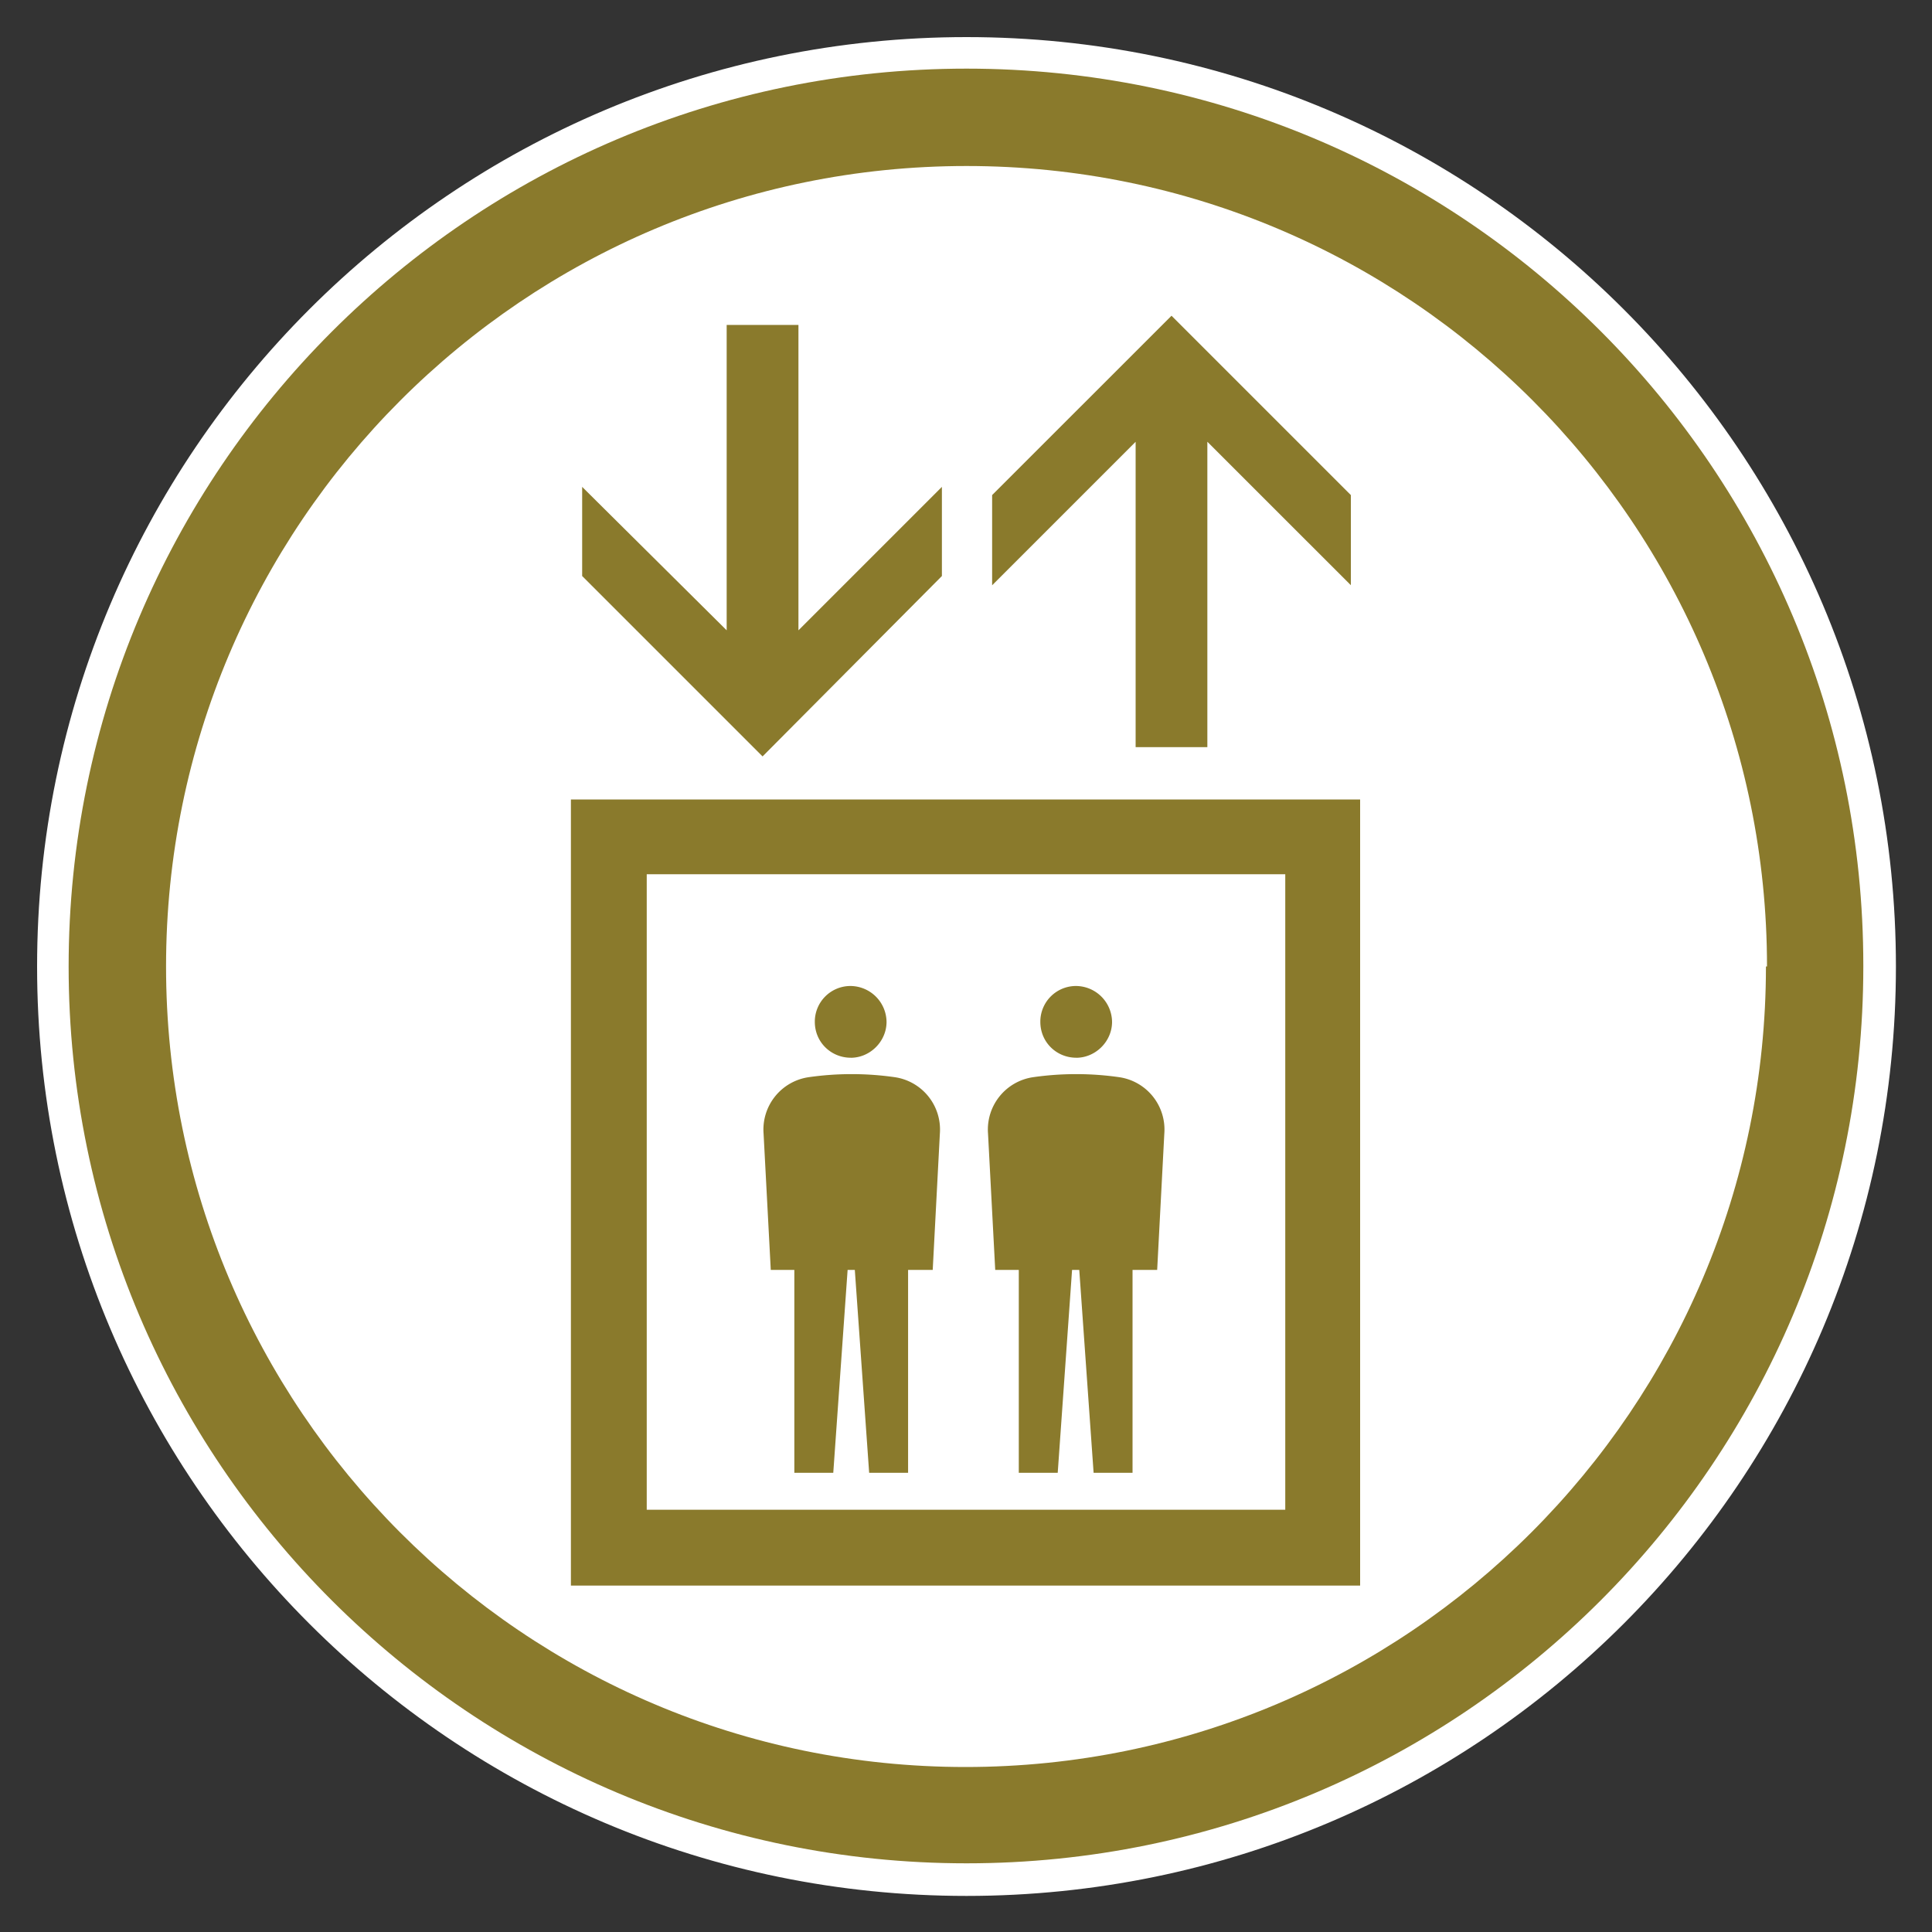
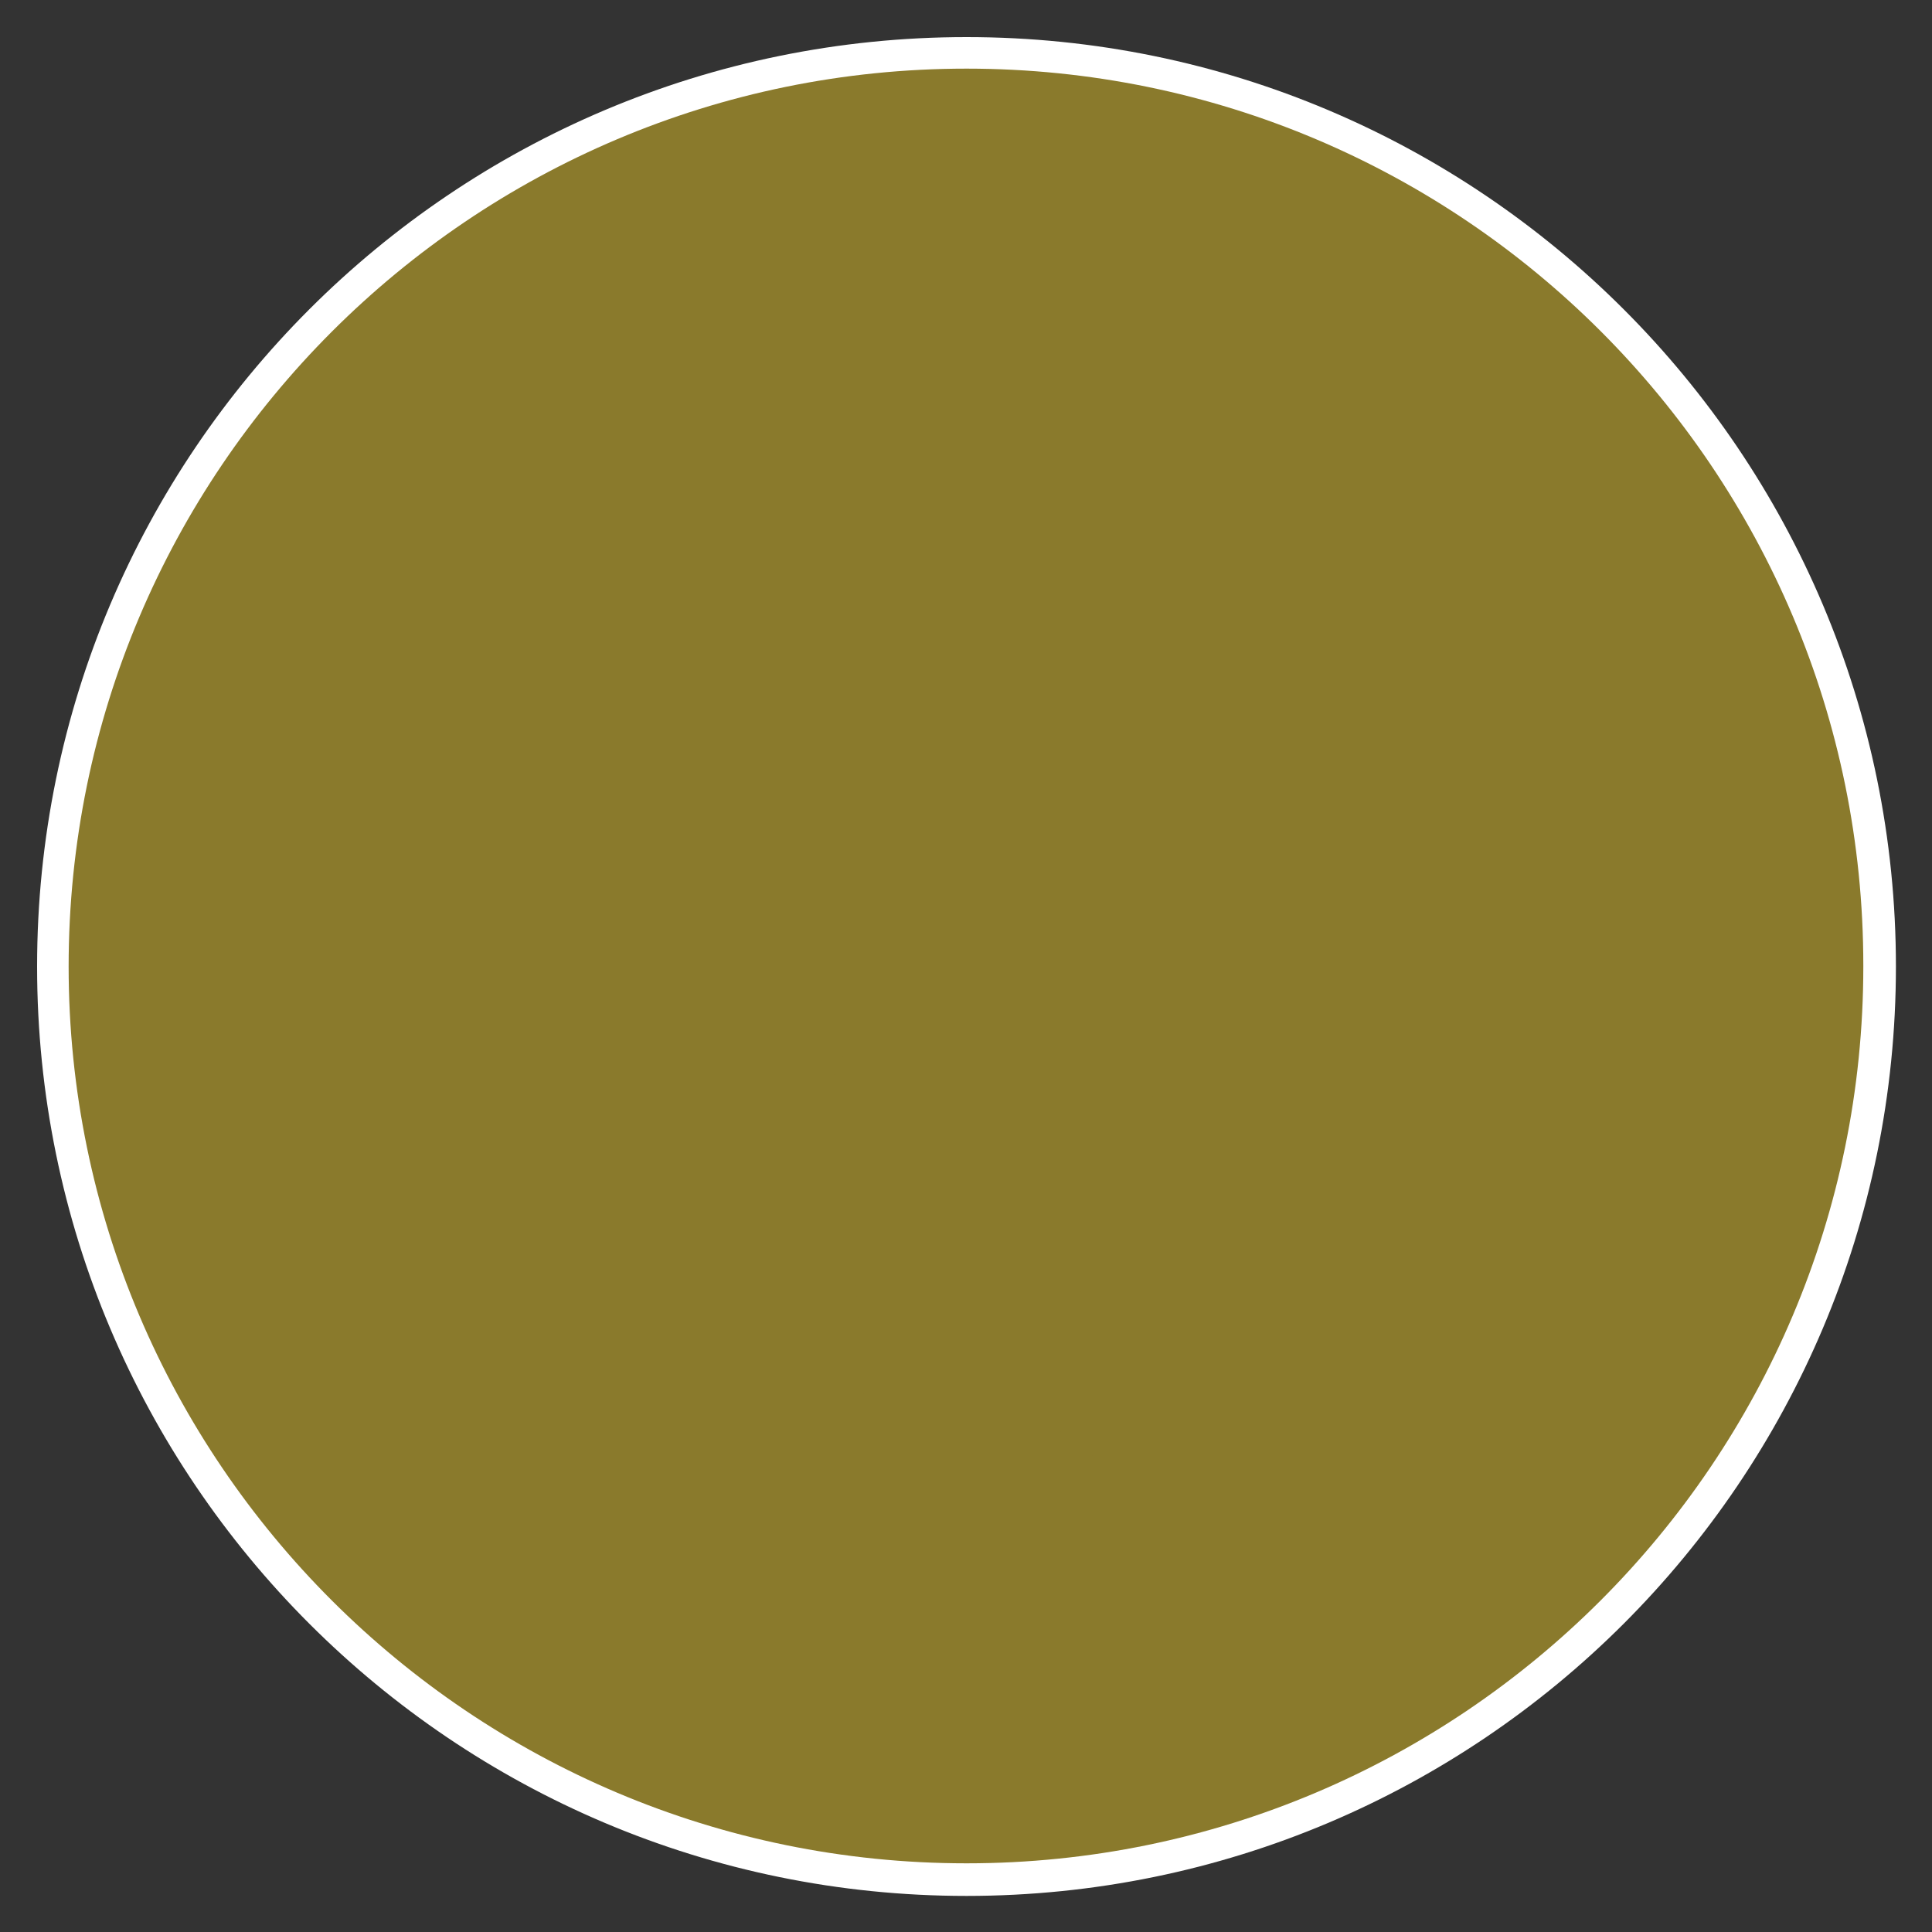
<svg xmlns="http://www.w3.org/2000/svg" width="40" height="40" fill="none">
  <rect width="100%" height="100%" fill="#333333" stroke="none" />
  <g clip-path="url(#clip0_1_970)">
    <path d="M20.01 38.578c10.255 0 18.568-8.313 18.568-18.567 0-10.255-8.313-18.568-18.567-18.568-10.255 0-18.568 8.313-18.568 18.568 0 10.254 8.313 18.567 18.568 18.567z" stroke="#fff" stroke-width="1.35" stroke-linejoin="round" />
    <path d="M36.562 20.01c0 9.146-7.427 16.574-16.573 16.574S3.438 29.156 3.438 20.01 10.843 3.437 20.011 3.437c9.167 0 16.573 7.427 16.573 16.573h-.022z" stroke="#fff" stroke-width="1.35" stroke-linejoin="round" />
-     <path d="M11.82 32.828h16.34V16.552H11.82v16.276zm14.79-1.57H13.39V18.1h13.22v13.156zm-7.109-19.332V10.08l-2.97 2.97V6.727h-1.486v6.323l-2.992-2.97v1.846l3.735 3.735 3.713-3.735zm4.011-2.78v6.323h1.485V9.146l2.971 2.97V10.25l-3.713-3.713-3.714 3.713v1.868l2.971-2.971z" stroke="#fff" stroke-width="1.35" stroke-linejoin="round" />
+     <path d="M11.82 32.828h16.34V16.552H11.82v16.276zm14.79-1.57H13.39V18.1h13.22v13.156zm-7.109-19.332V10.08l-2.97 2.97V6.727h-1.486v6.323l-2.992-2.97v1.846l3.735 3.735 3.713-3.735zm4.011-2.78h1.485V9.146l2.971 2.97V10.25l-3.713-3.713-3.714 3.713v1.868l2.971-2.971z" stroke="#fff" stroke-width="1.35" stroke-linejoin="round" />
    <path d="M15.936 26.292h.51v4.201h.806l.297-4.201h.149l.297 4.201h.806v-4.201h.51l.148-2.823a1.095 1.095 0 00-.934-1.167 6.286 6.286 0 00-1.782 0 1.095 1.095 0 00-.934 1.168l.149 2.822h-.022zm1.677-4.392c.403 0 .742-.34.742-.743a.752.752 0 00-.742-.743.738.738 0 00-.743.742c0 .425.34.743.743.743zm2.971 4.392h.509v4.201h.806l.297-4.201h.149l.297 4.201h.806v-4.201h.51l.148-2.823a1.095 1.095 0 00-.934-1.167 6.285 6.285 0 00-1.782 0 1.095 1.095 0 00-.934 1.168l.149 2.822h-.021zm1.697-4.392c.403 0 .743-.34.743-.743a.752.752 0 00-.743-.743.738.738 0 00-.742.742c0 .425.339.743.742.743z" stroke="#fff" stroke-width="1.35" stroke-linejoin="round" />
    <path fill-rule="evenodd" clip-rule="evenodd" d="M38.578 20.01c0 10.25-8.318 18.568-18.567 18.568-10.25 0-18.59-8.318-18.59-18.567 0-10.25 8.32-18.59 18.59-18.59s18.567 8.32 18.567 18.568" fill="#8A7A2C" />
-     <path d="M36.562 20.01c0 9.146-7.427 16.574-16.573 16.574S3.438 29.156 3.438 20.01 10.843 3.437 20.011 3.437c9.167 0 16.573 7.427 16.573 16.573" fill="#fff" />
-     <path d="M11.82 32.828h16.34V16.552H11.82v16.276zm14.79-1.57H13.39V18.1h13.22v13.156zm-7.109-19.332V10.08l-2.97 2.97V6.727h-1.486v6.323l-2.992-2.97v1.846l3.735 3.735 3.713-3.735zm4.011-2.78v6.323h1.485V9.146l2.971 2.97V10.25l-3.713-3.713-3.714 3.713v1.868l2.971-2.971z" fill="#8A7A2C" />
    <path d="M15.936 26.292h.51v4.201h.806l.297-4.201h.149l.297 4.201h.806v-4.201h.51l.148-2.823a1.095 1.095 0 00-.934-1.167 6.286 6.286 0 00-1.782 0 1.095 1.095 0 00-.934 1.168l.149 2.822h-.022zm1.677-4.392c.403 0 .742-.34.742-.743a.752.752 0 00-.742-.743.738.738 0 00-.743.742c0 .425.34.743.743.743zm2.971 4.392h.509v4.201h.806l.297-4.201h.149l.297 4.201h.806v-4.201h.51l.148-2.823a1.095 1.095 0 00-.934-1.167 6.285 6.285 0 00-1.782 0 1.095 1.095 0 00-.934 1.168l.149 2.822h-.021zm1.697-4.392c.403 0 .743-.34.743-.743a.752.752 0 00-.743-.743.738.738 0 00-.742.742c0 .425.339.743.742.743z" fill="#8A7A2C" />
  </g>
  <defs>
    <clipPath id="clip0_1_970">
      <path fill="#fff" d="M0 0h40v40H0z" />
    </clipPath>
  </defs>
</svg>